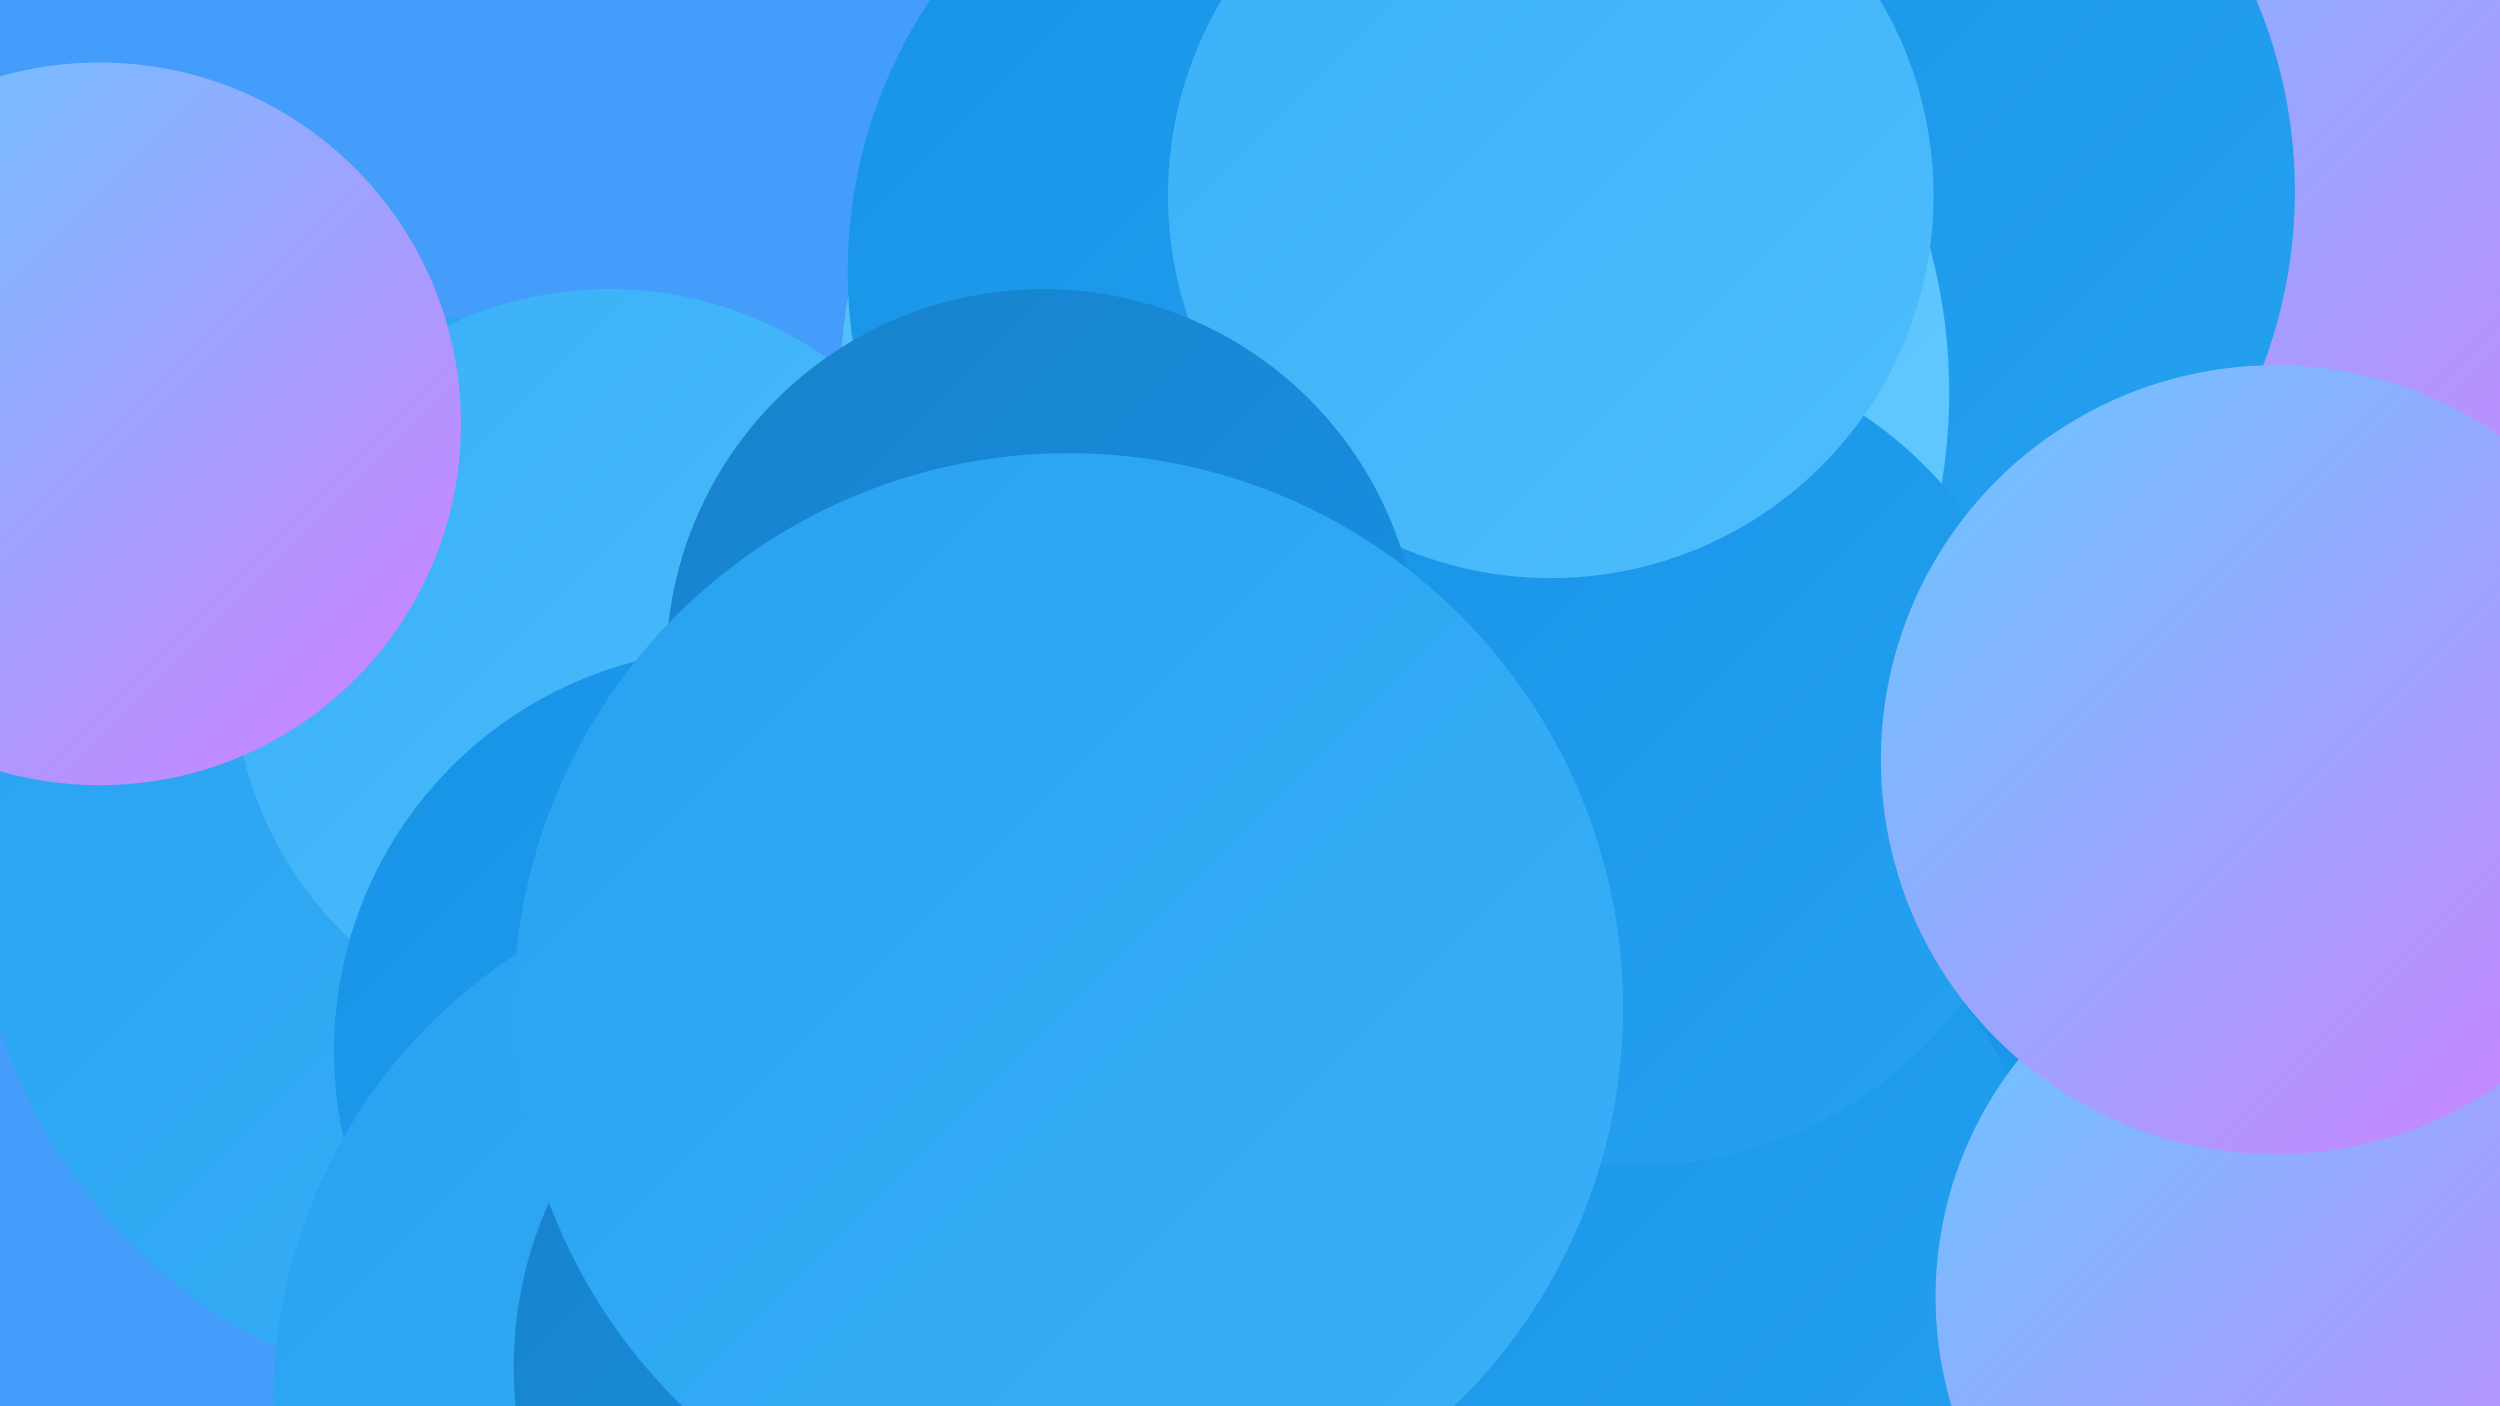
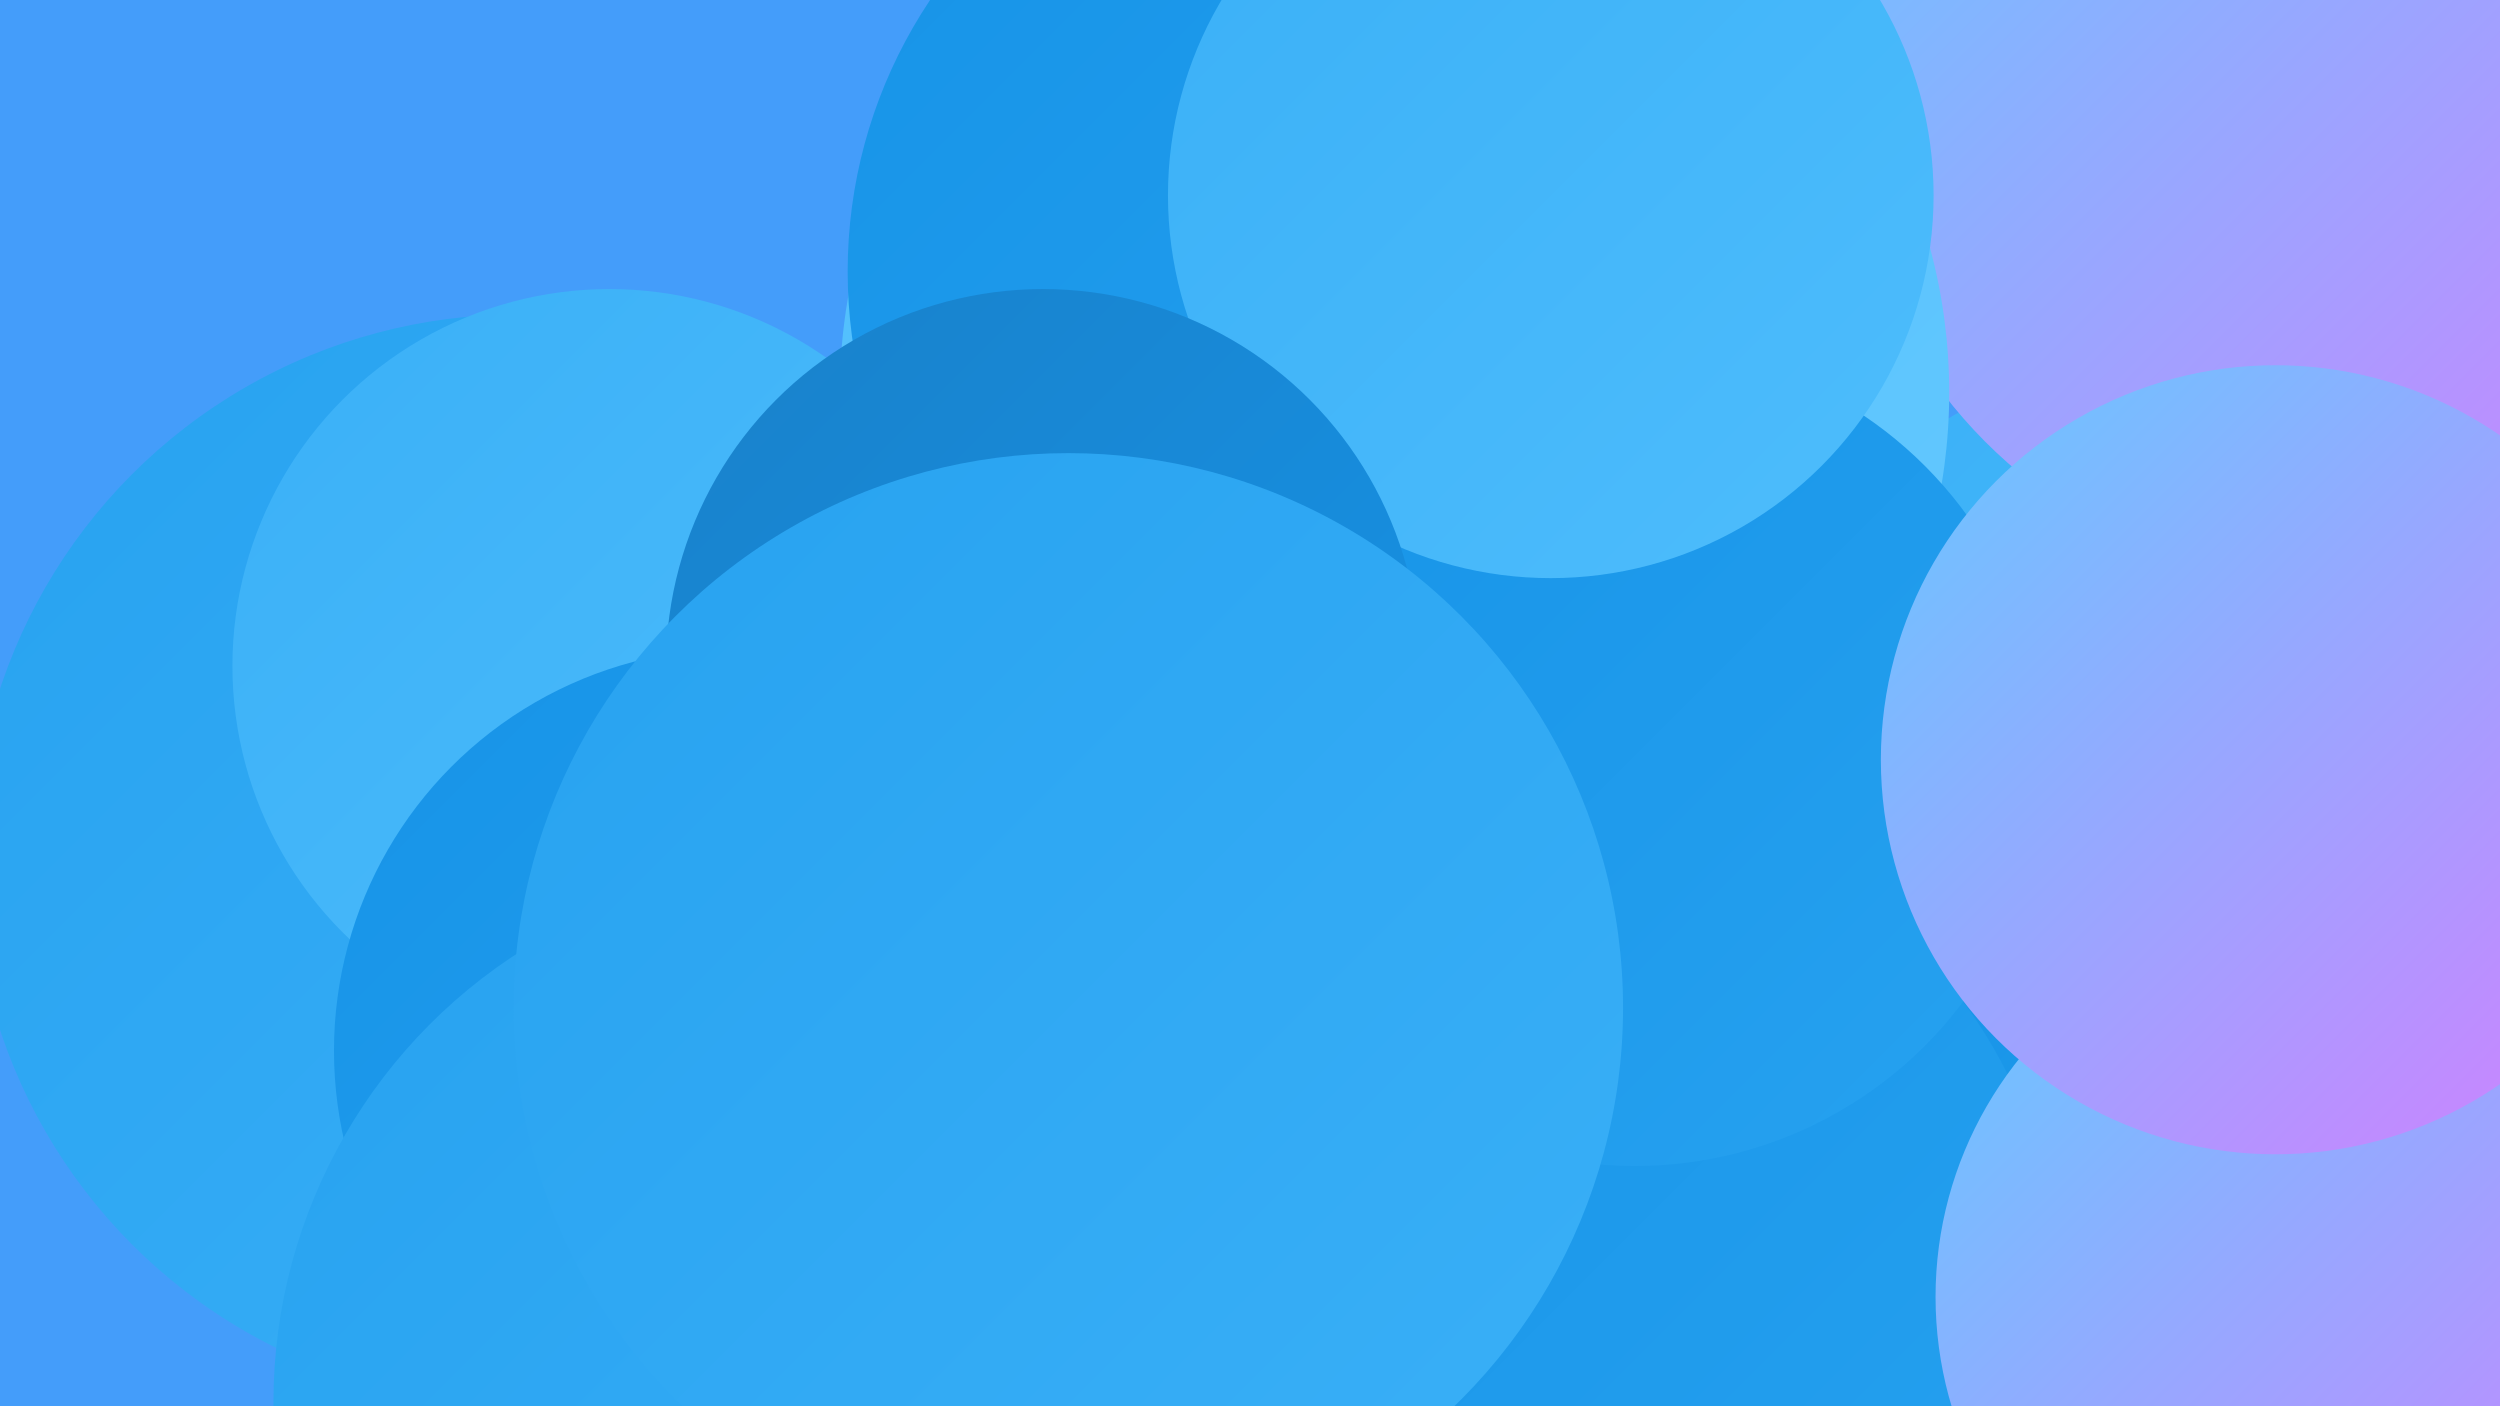
<svg xmlns="http://www.w3.org/2000/svg" width="1280" height="720">
  <defs>
    <linearGradient id="grad0" x1="0%" y1="0%" x2="100%" y2="100%">
      <stop offset="0%" style="stop-color:#1981ca;stop-opacity:1" />
      <stop offset="100%" style="stop-color:#1693e7;stop-opacity:1" />
    </linearGradient>
    <linearGradient id="grad1" x1="0%" y1="0%" x2="100%" y2="100%">
      <stop offset="0%" style="stop-color:#1693e7;stop-opacity:1" />
      <stop offset="100%" style="stop-color:#27a2f0;stop-opacity:1" />
    </linearGradient>
    <linearGradient id="grad2" x1="0%" y1="0%" x2="100%" y2="100%">
      <stop offset="0%" style="stop-color:#27a2f0;stop-opacity:1" />
      <stop offset="100%" style="stop-color:#3ab0f7;stop-opacity:1" />
    </linearGradient>
    <linearGradient id="grad3" x1="0%" y1="0%" x2="100%" y2="100%">
      <stop offset="0%" style="stop-color:#3ab0f7;stop-opacity:1" />
      <stop offset="100%" style="stop-color:#4ebdfc;stop-opacity:1" />
    </linearGradient>
    <linearGradient id="grad4" x1="0%" y1="0%" x2="100%" y2="100%">
      <stop offset="0%" style="stop-color:#4ebdfc;stop-opacity:1" />
      <stop offset="100%" style="stop-color:#65c9ff;stop-opacity:1" />
    </linearGradient>
    <linearGradient id="grad5" x1="0%" y1="0%" x2="100%" y2="100%">
      <stop offset="0%" style="stop-color:#65c9ff;stop-opacity:1" />
      <stop offset="100%" style="stop-color:#d47eff;stop-opacity:1" />
    </linearGradient>
    <linearGradient id="grad6" x1="0%" y1="0%" x2="100%" y2="100%">
      <stop offset="0%" style="stop-color:#d47eff;stop-opacity:1" />
      <stop offset="100%" style="stop-color:#1981ca;stop-opacity:1" />
    </linearGradient>
  </defs>
  <rect width="1280" height="720" fill="#449dfa" />
  <circle cx="1133" cy="442" r="265" fill="url(#grad3)" />
  <circle cx="1192" cy="51" r="248" fill="url(#grad5)" />
  <circle cx="559" cy="458" r="276" fill="url(#grad6)" />
-   <circle cx="922" cy="98" r="253" fill="url(#grad1)" />
  <circle cx="1124" cy="666" r="209" fill="url(#grad1)" />
  <circle cx="714" cy="201" r="284" fill="url(#grad4)" />
  <circle cx="684" cy="139" r="250" fill="url(#grad1)" />
  <circle cx="805" cy="661" r="249" fill="url(#grad1)" />
  <circle cx="265" cy="440" r="279" fill="url(#grad2)" />
  <circle cx="312" cy="341" r="193" fill="url(#grad3)" />
  <circle cx="837" cy="387" r="210" fill="url(#grad1)" />
  <circle cx="377" cy="538" r="206" fill="url(#grad1)" />
  <circle cx="1186" cy="664" r="195" fill="url(#grad5)" />
  <circle cx="1165" cy="389" r="202" fill="url(#grad5)" />
  <circle cx="794" cy="100" r="196" fill="url(#grad3)" />
-   <circle cx="51" cy="217" r="185" fill="url(#grad5)" />
  <circle cx="534" cy="341" r="193" fill="url(#grad0)" />
  <circle cx="414" cy="718" r="274" fill="url(#grad2)" />
-   <circle cx="469" cy="700" r="206" fill="url(#grad0)" />
  <circle cx="547" cy="516" r="284" fill="url(#grad2)" />
</svg>